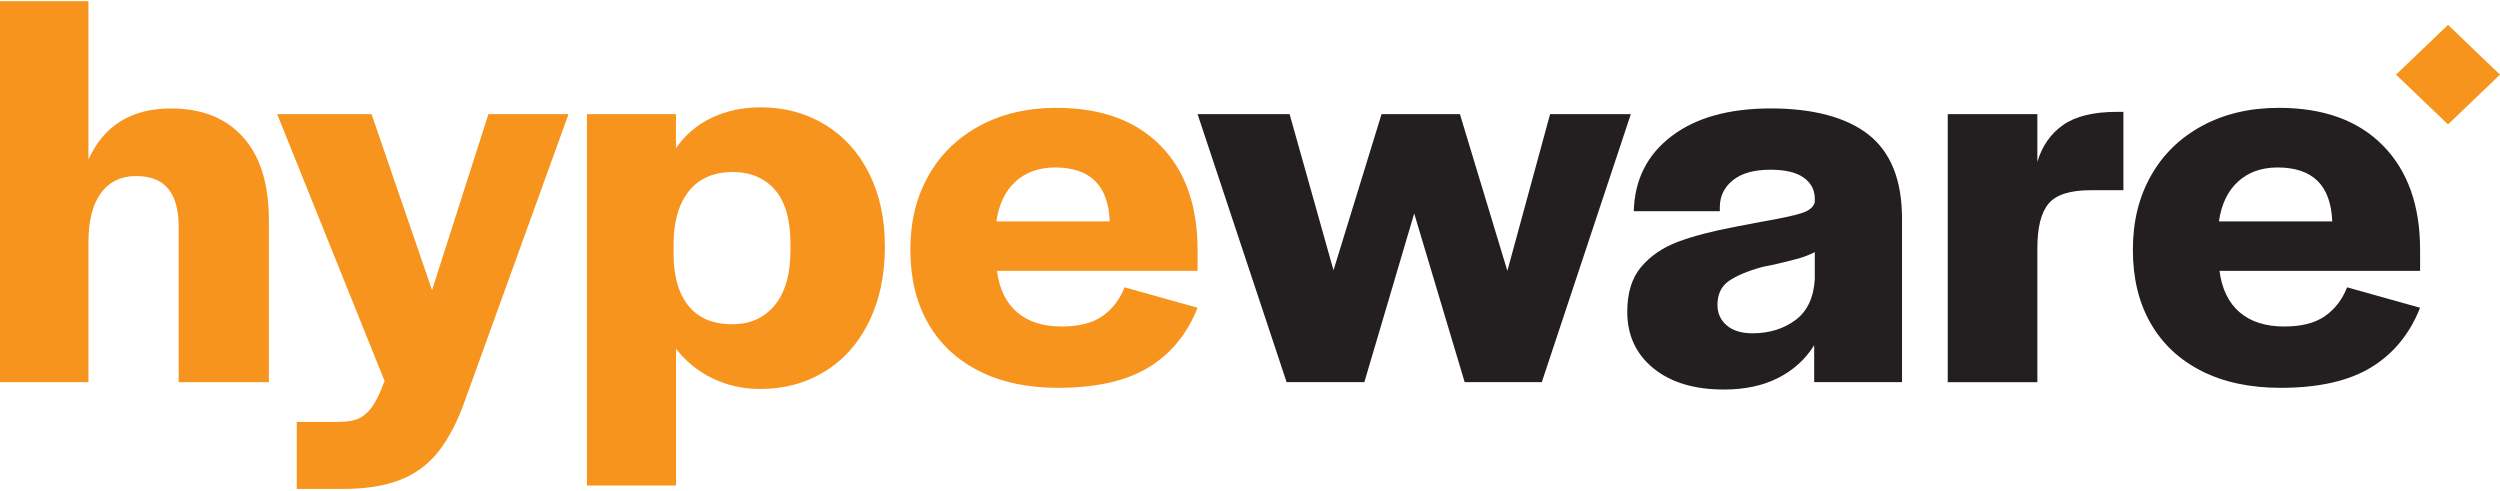
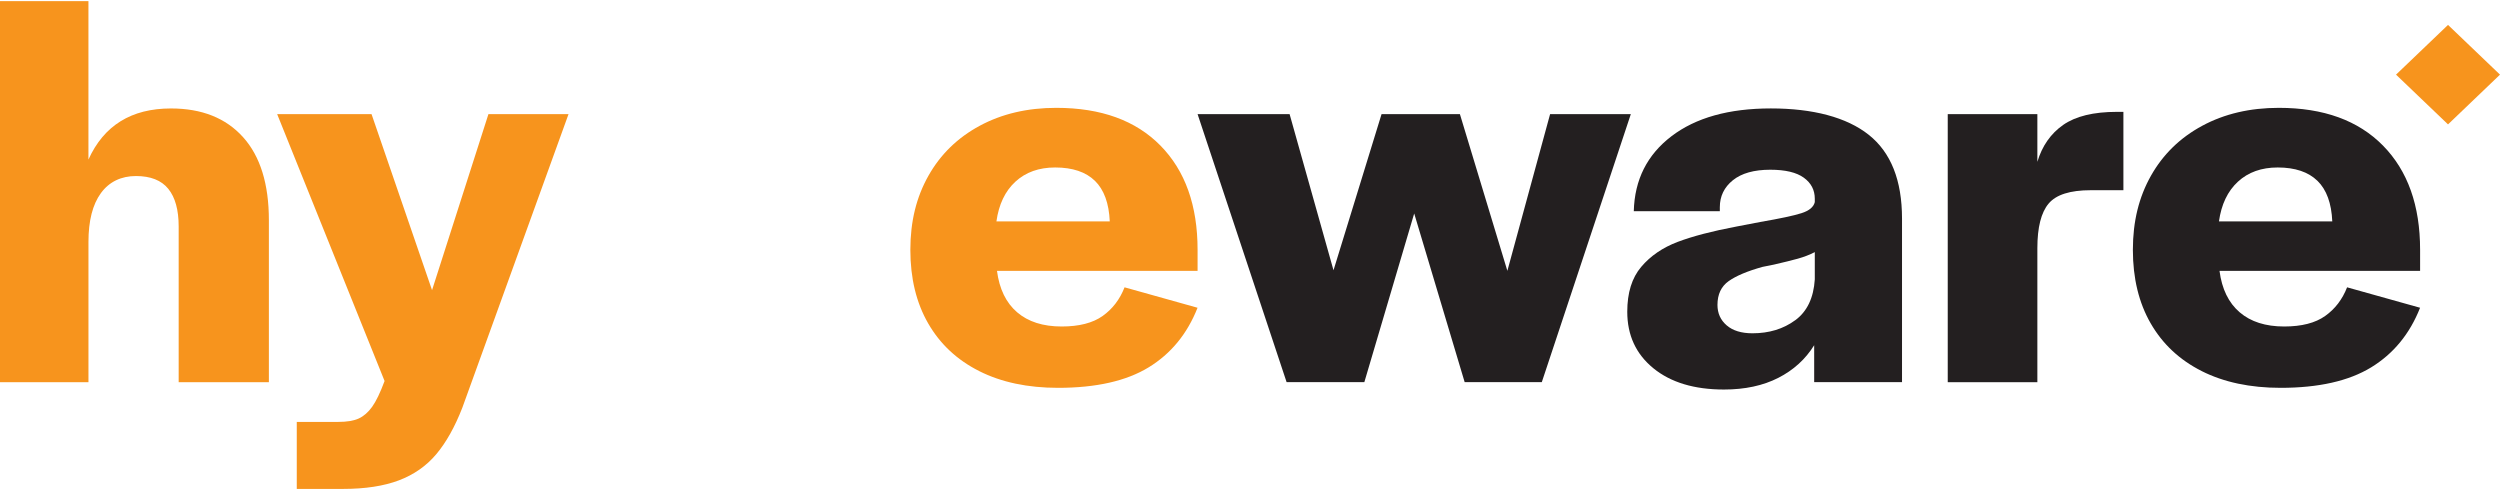
<svg xmlns="http://www.w3.org/2000/svg" width="219" height="43" viewBox="0 0 219 43" fill="none">
  <path d="M0 0.098H7.747V13.977C9.098 10.992 11.508 9.501 14.974 9.501C17.678 9.501 19.783 10.338 21.291 12.013C22.8 13.687 23.554 16.117 23.554 19.301V33.478H15.652V19.848C15.652 18.39 15.348 17.287 14.742 16.541C14.136 15.794 13.192 15.421 11.908 15.421C10.623 15.421 9.568 15.919 8.841 16.914C8.114 17.909 7.749 19.336 7.749 21.192V33.48H0V0.098Z" fill="#F7941D" />
  <path d="M25.994 36.959H29.632C30.394 36.959 30.993 36.86 31.427 36.659C31.86 36.461 32.25 36.119 32.597 35.64C32.943 35.159 33.307 34.404 33.689 33.376L24.279 9.996H32.546L37.847 25.418L42.787 9.996H49.804L40.5 35.716C39.842 37.407 39.077 38.768 38.212 39.794C37.345 40.822 36.253 41.584 34.937 42.081C33.618 42.579 31.991 42.829 30.051 42.829H25.997V36.959H25.994Z" fill="#F7941D" />
-   <path d="M51.416 9.997H59.215V12.983C60.011 11.822 61.051 10.935 62.335 10.322C63.617 9.709 65.056 9.402 66.651 9.402C68.731 9.402 70.602 9.909 72.266 10.919C73.93 11.931 75.221 13.358 76.138 15.197C77.055 17.037 77.516 19.169 77.516 21.589V21.638C77.516 24.094 77.055 26.266 76.138 28.155C75.219 30.047 73.93 31.506 72.266 32.532C70.602 33.558 68.714 34.075 66.599 34.075C65.108 34.075 63.723 33.768 62.441 33.155C61.159 32.542 60.085 31.672 59.217 30.544V42.532H51.418V9.997H51.416ZM67.868 26.735C68.785 25.624 69.246 24.006 69.246 21.884V21.386C69.246 19.263 68.795 17.681 67.896 16.636C66.993 15.591 65.746 15.068 64.152 15.068C62.557 15.068 61.214 15.631 60.331 16.759C59.446 17.886 59.005 19.428 59.005 21.386V22.233C59.005 24.19 59.439 25.707 60.304 26.785C61.169 27.863 62.453 28.403 64.152 28.403C65.712 28.403 66.949 27.848 67.868 26.738V26.735Z" fill="#F7941D" />
  <path d="M85.778 32.507C83.836 31.528 82.347 30.136 81.307 28.327C80.267 26.521 79.747 24.372 79.747 21.884C79.747 19.395 80.274 17.266 81.332 15.393C82.389 13.52 83.888 12.06 85.827 11.016C87.767 9.971 90.003 9.447 92.534 9.447C96.451 9.447 99.492 10.551 101.659 12.756C103.826 14.961 104.908 18.004 104.908 21.884V23.726H87.336C87.543 25.318 88.132 26.528 89.103 27.358C90.072 28.188 91.373 28.601 93.002 28.601C94.528 28.601 95.724 28.294 96.589 27.681C97.454 27.068 98.097 26.23 98.511 25.169L104.905 26.959C104.003 29.247 102.573 30.99 100.616 32.183C98.657 33.377 96.014 33.974 92.689 33.974C90.02 33.974 87.716 33.485 85.776 32.507H85.778ZM95.916 15.841C95.117 15.063 93.956 14.671 92.433 14.671C91.011 14.671 89.85 15.086 88.95 15.914C88.048 16.744 87.496 17.903 87.287 19.395H97.215C97.146 17.803 96.712 16.619 95.916 15.839V15.841Z" fill="#F7941D" />
  <path d="M104.91 9.996H112.968L116.815 23.675L121.025 9.996H127.887L132.045 23.725L135.789 9.996H142.861L135.062 33.475H128.304L123.884 18.701L119.517 33.475H112.706L104.908 9.996H104.91Z" fill="#231F20" />
  <path d="M144.835 32.258C143.309 31.015 142.548 29.364 142.548 27.307C142.548 25.649 142.954 24.34 143.77 23.378C144.584 22.416 145.651 21.687 146.967 21.189C148.283 20.692 149.999 20.244 152.114 19.845C152.806 19.713 153.499 19.581 154.194 19.446C155.927 19.147 157.132 18.892 157.807 18.675C158.483 18.46 158.872 18.135 158.976 17.706V17.406C158.976 16.644 158.655 16.031 158.014 15.566C157.374 15.102 156.395 14.868 155.076 14.868C153.654 14.868 152.562 15.175 151.801 15.788C151.039 16.401 150.657 17.189 150.657 18.151V18.5H143.12C143.189 15.748 144.29 13.559 146.42 11.934C148.552 10.309 151.453 9.498 155.128 9.498C158.803 9.498 161.766 10.269 163.706 11.812C165.646 13.354 166.617 15.8 166.617 19.149V33.475H158.922V30.241C158.16 31.468 157.11 32.423 155.776 33.102C154.443 33.781 152.856 34.123 151.019 34.123C148.419 34.123 146.358 33.501 144.833 32.258H144.835ZM157.26 28.055C158.3 27.293 158.872 26.1 158.976 24.472V22.085C158.525 22.319 158.032 22.508 157.494 22.659C156.957 22.807 156.255 22.982 155.389 23.18C155.042 23.246 154.714 23.312 154.401 23.378C153.082 23.744 152.096 24.159 151.438 24.621C150.78 25.085 150.45 25.781 150.45 26.71C150.45 27.442 150.719 28.038 151.256 28.501C151.793 28.965 152.547 29.196 153.516 29.196C154.973 29.196 156.22 28.817 157.26 28.052V28.055Z" fill="#231F20" />
  <path d="M170.622 9.997H178.473V14.176C178.889 12.785 179.643 11.707 180.733 10.943C181.825 10.181 183.392 9.799 185.438 9.799H186.01V16.662H183.151C181.349 16.662 180.117 17.051 179.461 17.832C178.803 18.613 178.473 19.915 178.473 21.738V33.478H170.622V9.997Z" fill="#231F20" />
  <path d="M192.872 32.507C190.929 31.528 189.441 30.136 188.4 28.327C187.36 26.521 186.84 24.372 186.84 21.884C186.84 19.395 187.368 17.266 188.425 15.393C189.483 13.52 190.981 12.06 192.921 11.016C194.861 9.971 197.096 9.447 199.628 9.447C203.544 9.447 206.586 10.551 208.752 12.756C210.919 14.961 212.001 18.004 212.001 21.884V23.726H194.429C194.636 25.318 195.226 26.528 196.197 27.358C197.165 28.188 198.467 28.601 200.096 28.601C201.622 28.601 202.817 28.294 203.682 27.681C204.548 27.068 205.191 26.23 205.605 25.169L211.999 26.959C211.097 29.247 209.667 30.99 207.71 32.183C205.75 33.377 203.108 33.974 199.783 33.974C197.114 33.974 194.809 33.485 192.869 32.507H192.872ZM203.009 15.841C202.211 15.063 201.05 14.671 199.527 14.671C198.104 14.671 196.944 15.086 196.044 15.914C195.142 16.744 194.59 17.903 194.38 19.395H204.308C204.239 17.803 203.806 16.619 203.009 15.839V15.841Z" fill="#231F20" />
  <path d="M219 6.539L214.446 2.182L209.892 6.539L214.446 10.897L219 6.539Z" fill="#F7941D" />
</svg>